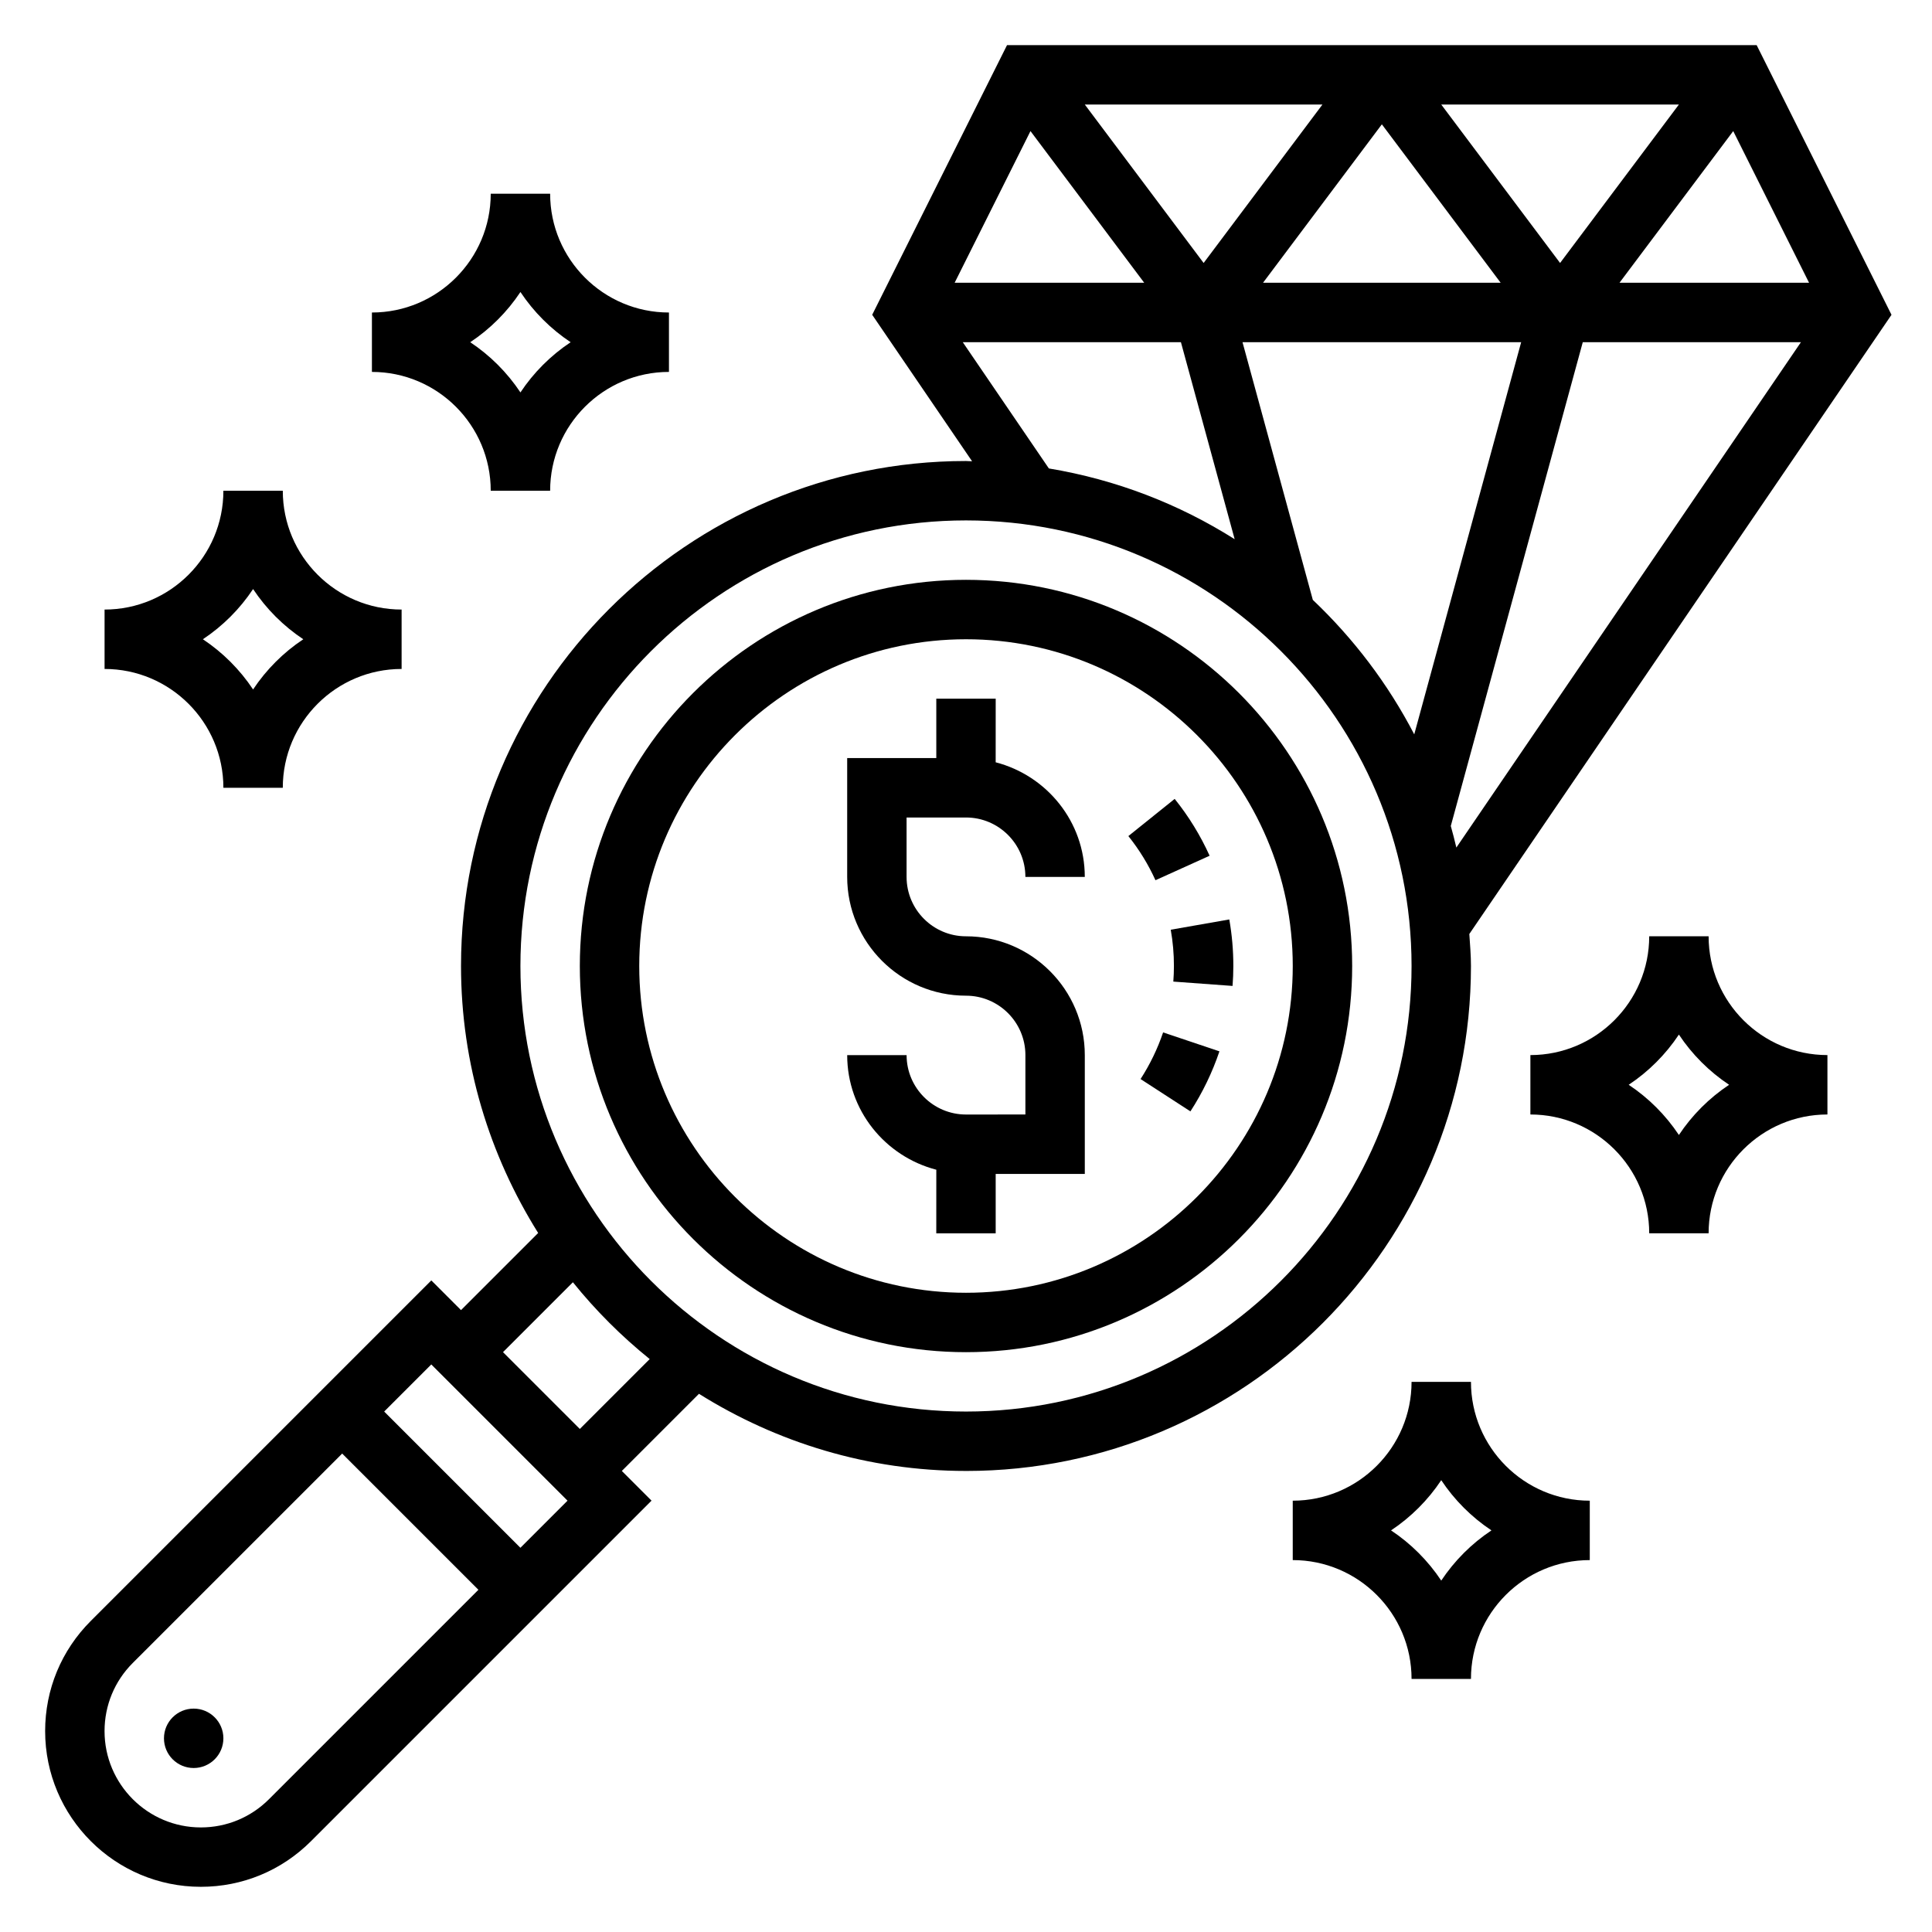
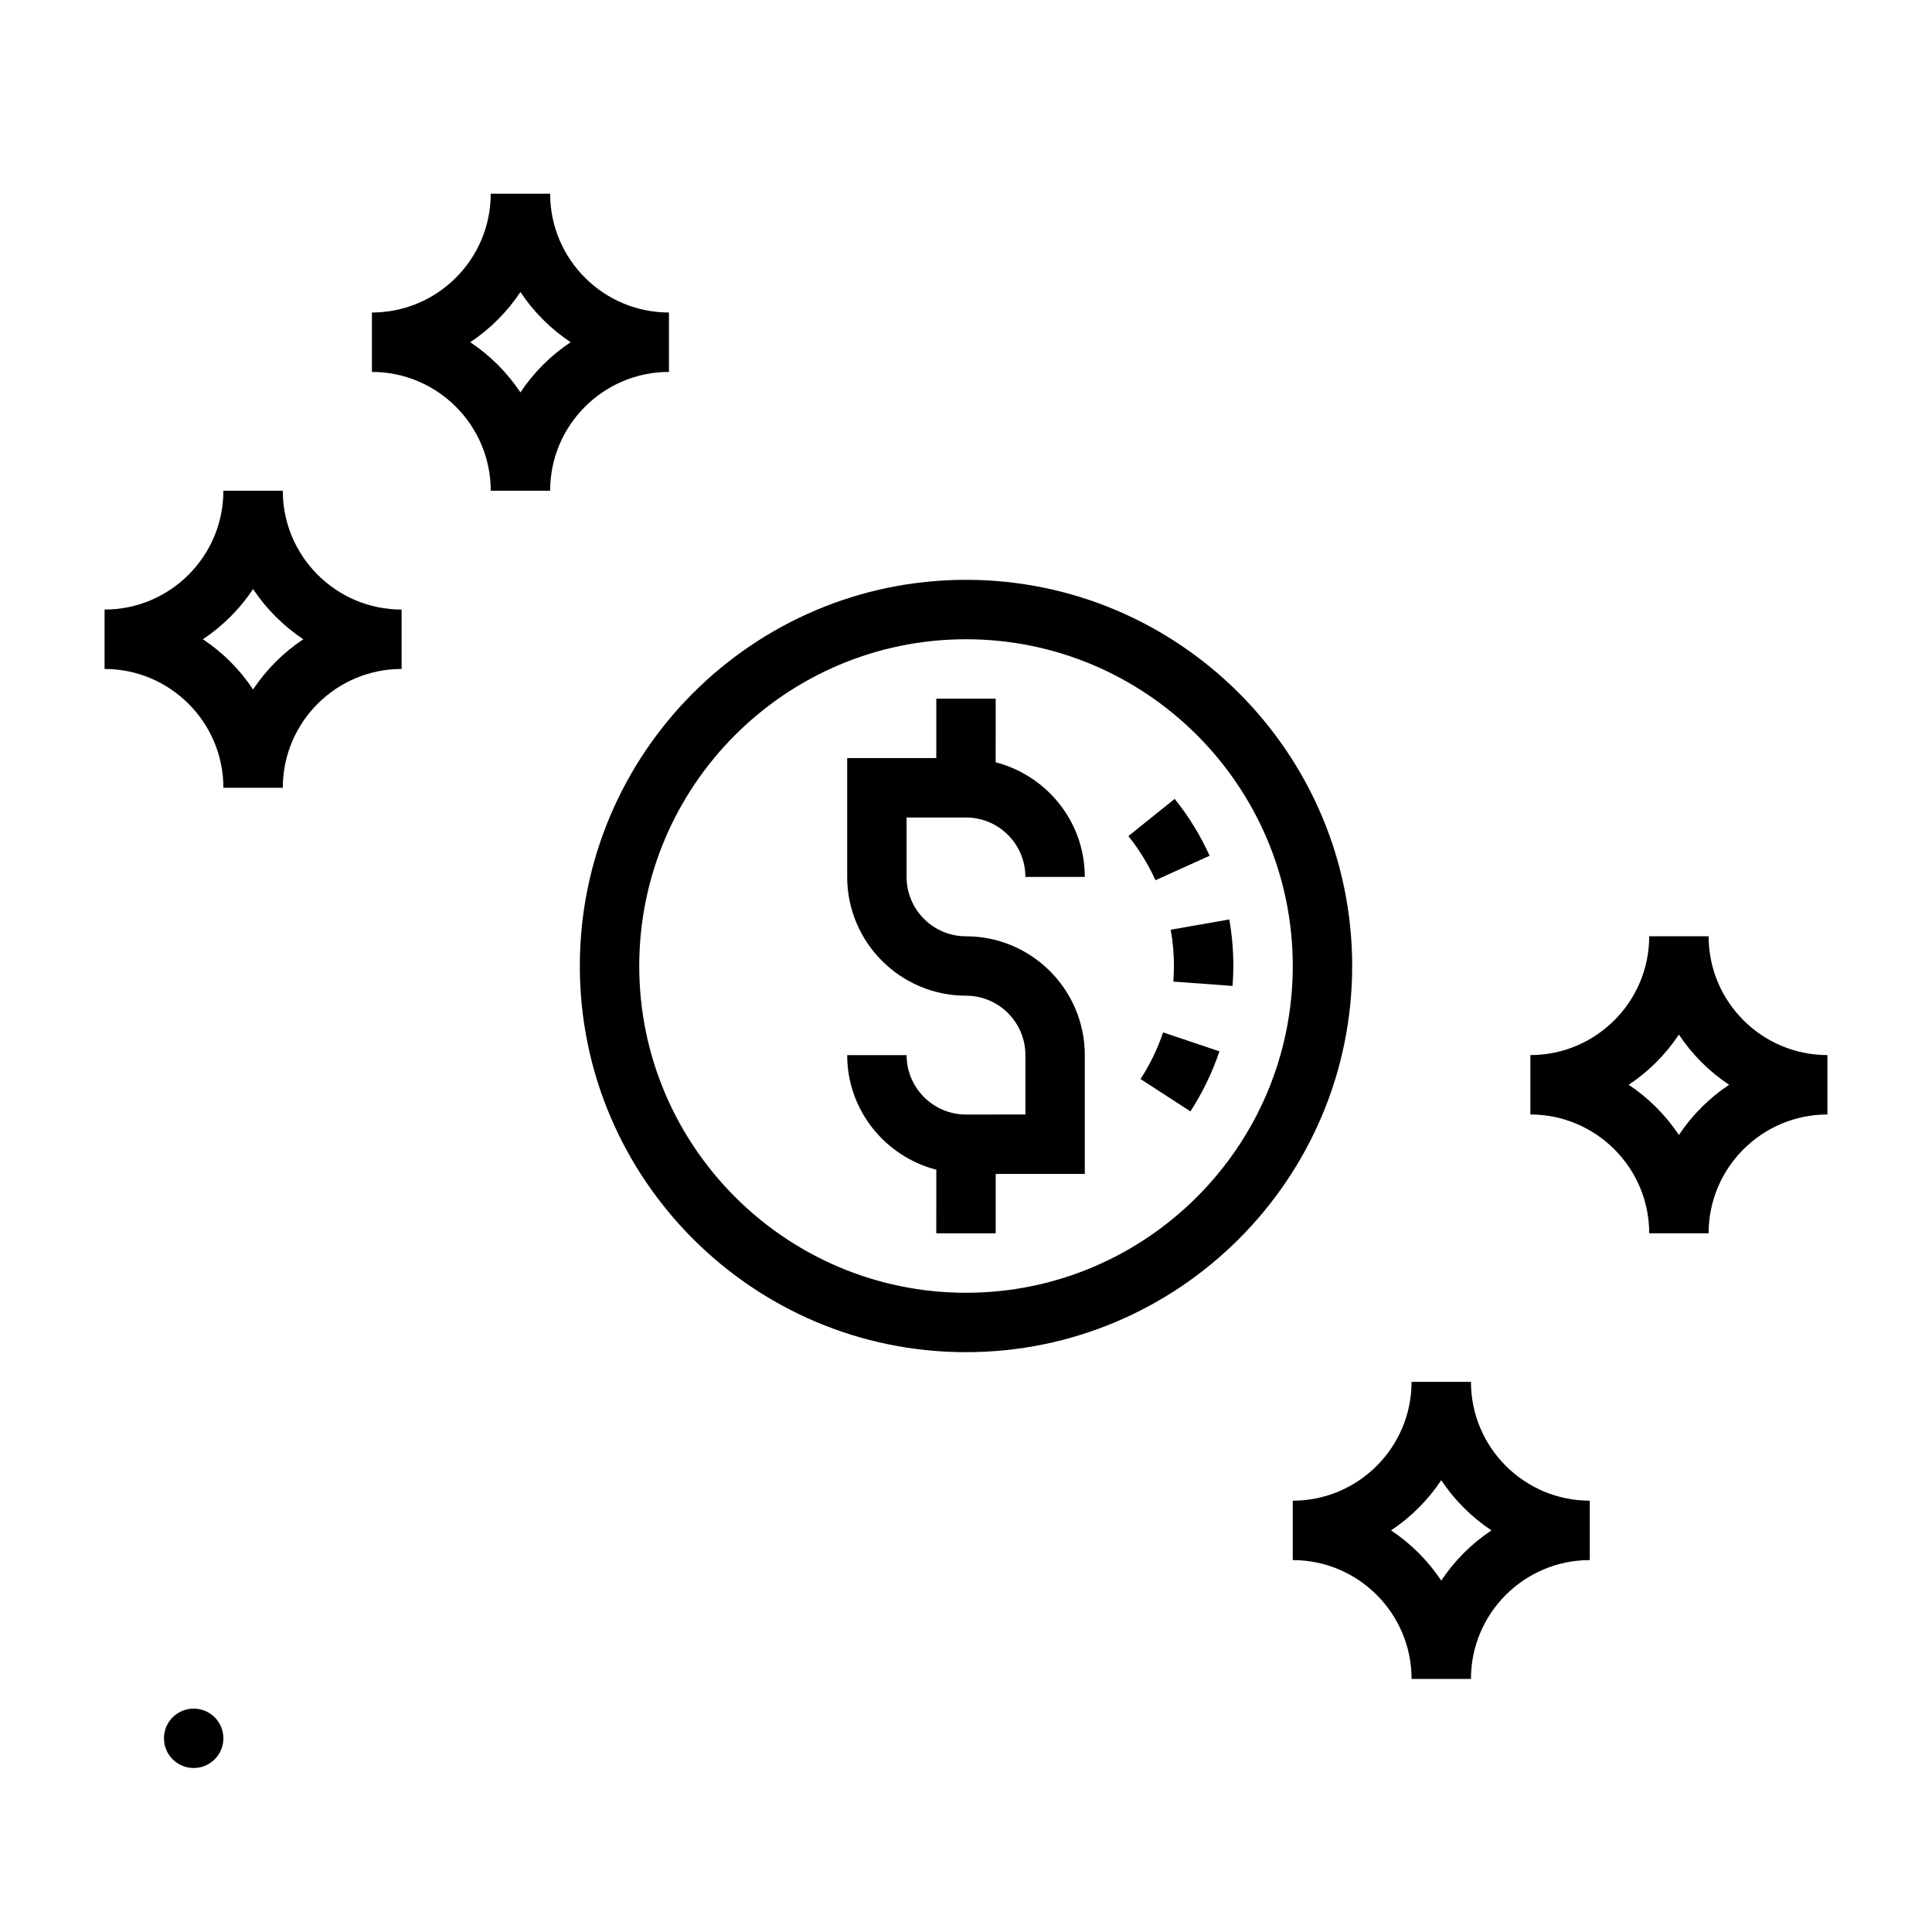
<svg xmlns="http://www.w3.org/2000/svg" fill="#000000" width="800px" height="800px" version="1.1" viewBox="144 144 512 512">
  <g>
-     <path d="m400 533.82c73.793 0 133.82-60.031 133.82-133.82 0-2.867-0.25-5.66-0.434-8.484l111.88-164.09-35.734-71.465h-198.66l-35.73 71.461 26.473 38.824c-0.543 0.004-1.07-0.074-1.621-0.074-73.793 0-133.82 60.031-133.82 133.82 0 25.992 7.566 50.199 20.445 70.762l-20.445 20.441-7.871-7.871-90.254 90.254c-7.793 7.793-12.086 18.152-12.086 29.18 0 22.75 18.516 41.266 41.266 41.266 11.02 0 21.387-4.289 29.18-12.082l90.254-90.254-7.871-7.871 20.445-20.445c20.559 12.879 44.766 20.445 70.762 20.445zm91.914-230.84-18.637-68.297h73.848l-28.336 103.93c-6.938-13.359-16.055-25.371-26.875-35.637zm111.41-124.24 20.098 40.195h-50.238zm-45.887 34.953-31.488-41.988h62.977zm-15.742 5.242h-62.977l31.488-41.988zm-78.719-5.242-31.488-41.988h62.973zm-15.746 5.242h-50.238l20.098-40.195zm81.246 143.96 34.977-128.21h57.812l-91.316 133.93c-0.457-1.914-0.93-3.836-1.473-5.715zm-129.33-128.21h57.812l14.242 52.207c-14.738-9.312-31.387-15.785-49.238-18.75zm0.852 47.23c65.109 0 118.08 52.973 118.08 118.08s-52.973 118.08-118.08 118.08-118.08-52.973-118.08-118.08 52.973-118.08 118.08-118.08zm-184.72 338.9c-4.816 4.816-11.234 7.473-18.051 7.473-14.074 0-25.52-11.449-25.52-25.523 0-6.816 2.652-13.234 7.469-18.051l55.508-55.504 36.102 36.102zm66.637-66.637-36.102-36.102 12.484-12.484 36.102 36.102zm15.746-31.488-20.359-20.355 18.523-18.523c6.039 7.496 12.863 14.312 20.355 20.355z" />
    <path d="m400 502.34c56.426 0 102.34-45.91 102.34-102.34s-45.91-102.34-102.34-102.34-102.34 45.91-102.34 102.34 45.906 102.34 102.34 102.34zm0-188.93c47.742 0 86.594 38.848 86.594 86.594 0 47.742-38.848 86.594-86.594 86.594-47.742 0-86.594-38.848-86.594-86.594s38.848-86.594 86.594-86.594z" />
    <path d="m400 439.36c-8.684 0-15.742-7.062-15.742-15.742h-15.742c0 14.633 10.066 26.852 23.617 30.371l-0.008 16.859h15.742v-15.742h23.617v-31.488c0-17.367-14.121-31.488-31.488-31.488-8.684 0-15.742-7.062-15.742-15.742v-15.742h15.742c8.684 0 15.742 7.062 15.742 15.742h15.742c0-14.633-10.066-26.852-23.617-30.371l0.008-16.867h-15.742v15.742h-23.617v31.488c0 17.367 14.121 31.488 31.488 31.488 8.684 0 15.742 7.062 15.742 15.742v15.742z" />
    <path d="m274.05 274.05h15.742c0-17.367 14.121-31.488 31.488-31.488v-15.742c-17.367 0-31.488-14.121-31.488-31.488h-15.742c0 17.367-14.121 31.488-31.488 31.488v15.742c17.363 0 31.488 14.121 31.488 31.488zm7.871-52.664c3.504 5.273 8.031 9.801 13.305 13.305-5.273 3.504-9.801 8.031-13.305 13.305-3.504-5.273-8.031-9.801-13.305-13.305 5.277-3.504 9.801-8.031 13.305-13.305z" />
    <path d="m203.2 352.77h15.742c0-17.367 14.121-31.488 31.488-31.488v-15.742c-17.367 0-31.488-14.121-31.488-31.488h-15.742c0 17.367-14.121 31.488-31.488 31.488v15.742c17.363 0 31.488 14.125 31.488 31.488zm7.871-52.664c3.504 5.273 8.031 9.801 13.305 13.305-5.277 3.504-9.801 8.031-13.305 13.305-3.504-5.273-8.031-9.801-13.305-13.305 5.273-3.504 9.801-8.031 13.305-13.305z" />
    <path d="m533.82 510.21h-15.742c0 17.367-14.121 31.488-31.488 31.488v15.742c17.367 0 31.488 14.121 31.488 31.488h15.742c0-17.367 14.121-31.488 31.488-31.488v-15.742c-17.367 0-31.488-14.121-31.488-31.488zm-7.875 52.664c-3.504-5.273-8.031-9.801-13.305-13.305 5.273-3.504 9.801-8.031 13.305-13.305 3.504 5.273 8.031 9.801 13.305 13.305-5.273 3.504-9.801 8.031-13.305 13.305z" />
    <path d="m596.8 392.12h-15.742c0 17.367-14.121 31.488-31.488 31.488v15.742c17.367 0 31.488 14.121 31.488 31.488h15.742c0-17.367 14.121-31.488 31.488-31.488v-15.742c-17.367 0-31.488-14.121-31.488-31.488zm-7.875 52.664c-3.504-5.273-8.031-9.801-13.305-13.305 5.273-3.504 9.801-8.031 13.305-13.305 3.504 5.273 8.031 9.801 13.305 13.305-5.273 3.504-9.801 8.031-13.305 13.305z" />
    <path d="m446.26 429.96 13.211 8.566c3.219-4.961 5.801-10.312 7.691-15.91l-14.926-5.016c-1.473 4.344-3.481 8.5-5.977 12.359z" />
    <path d="m455.1 400c0 1.379-0.055 2.754-0.156 4.133l15.695 1.148c0.137-1.766 0.207-3.519 0.207-5.266 0.008-4.102-0.355-8.266-1.07-12.352l-15.516 2.723c0.566 3.188 0.848 6.414 0.84 9.613z" />
    <path d="m464.56 370.78c-2.434-5.383-5.543-10.445-9.258-15.066l-12.273 9.855c2.875 3.59 5.289 7.519 7.18 11.699z" />
    <path d="m203.2 604.67c0 4.348-3.527 7.871-7.875 7.871-4.348 0-7.871-3.523-7.871-7.871s3.523-7.871 7.871-7.871c4.348 0 7.875 3.523 7.875 7.871" />
  </g>
</svg>